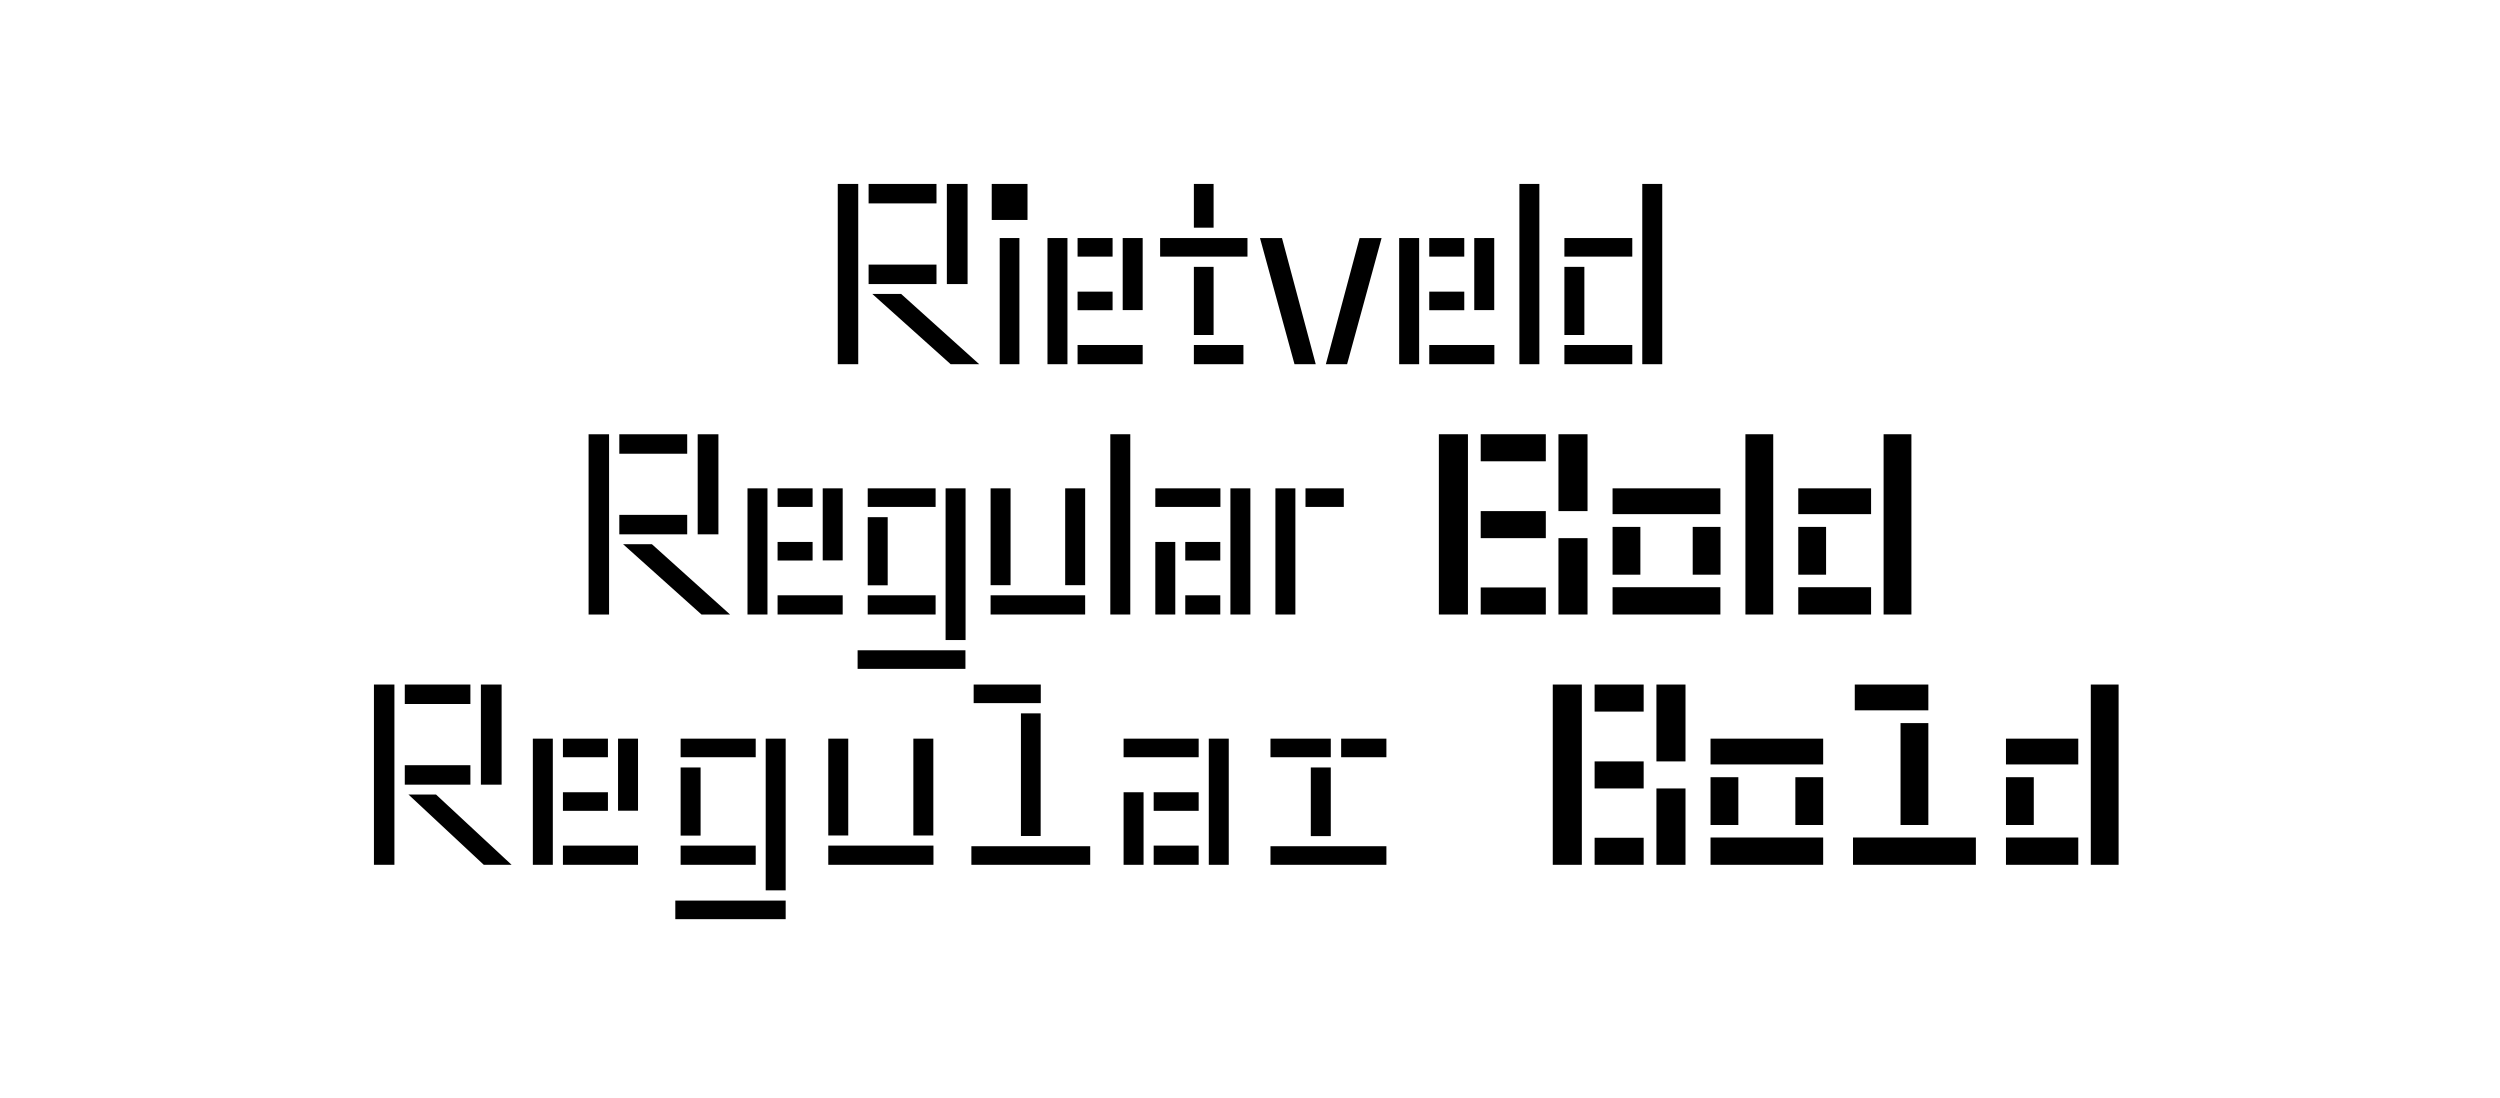
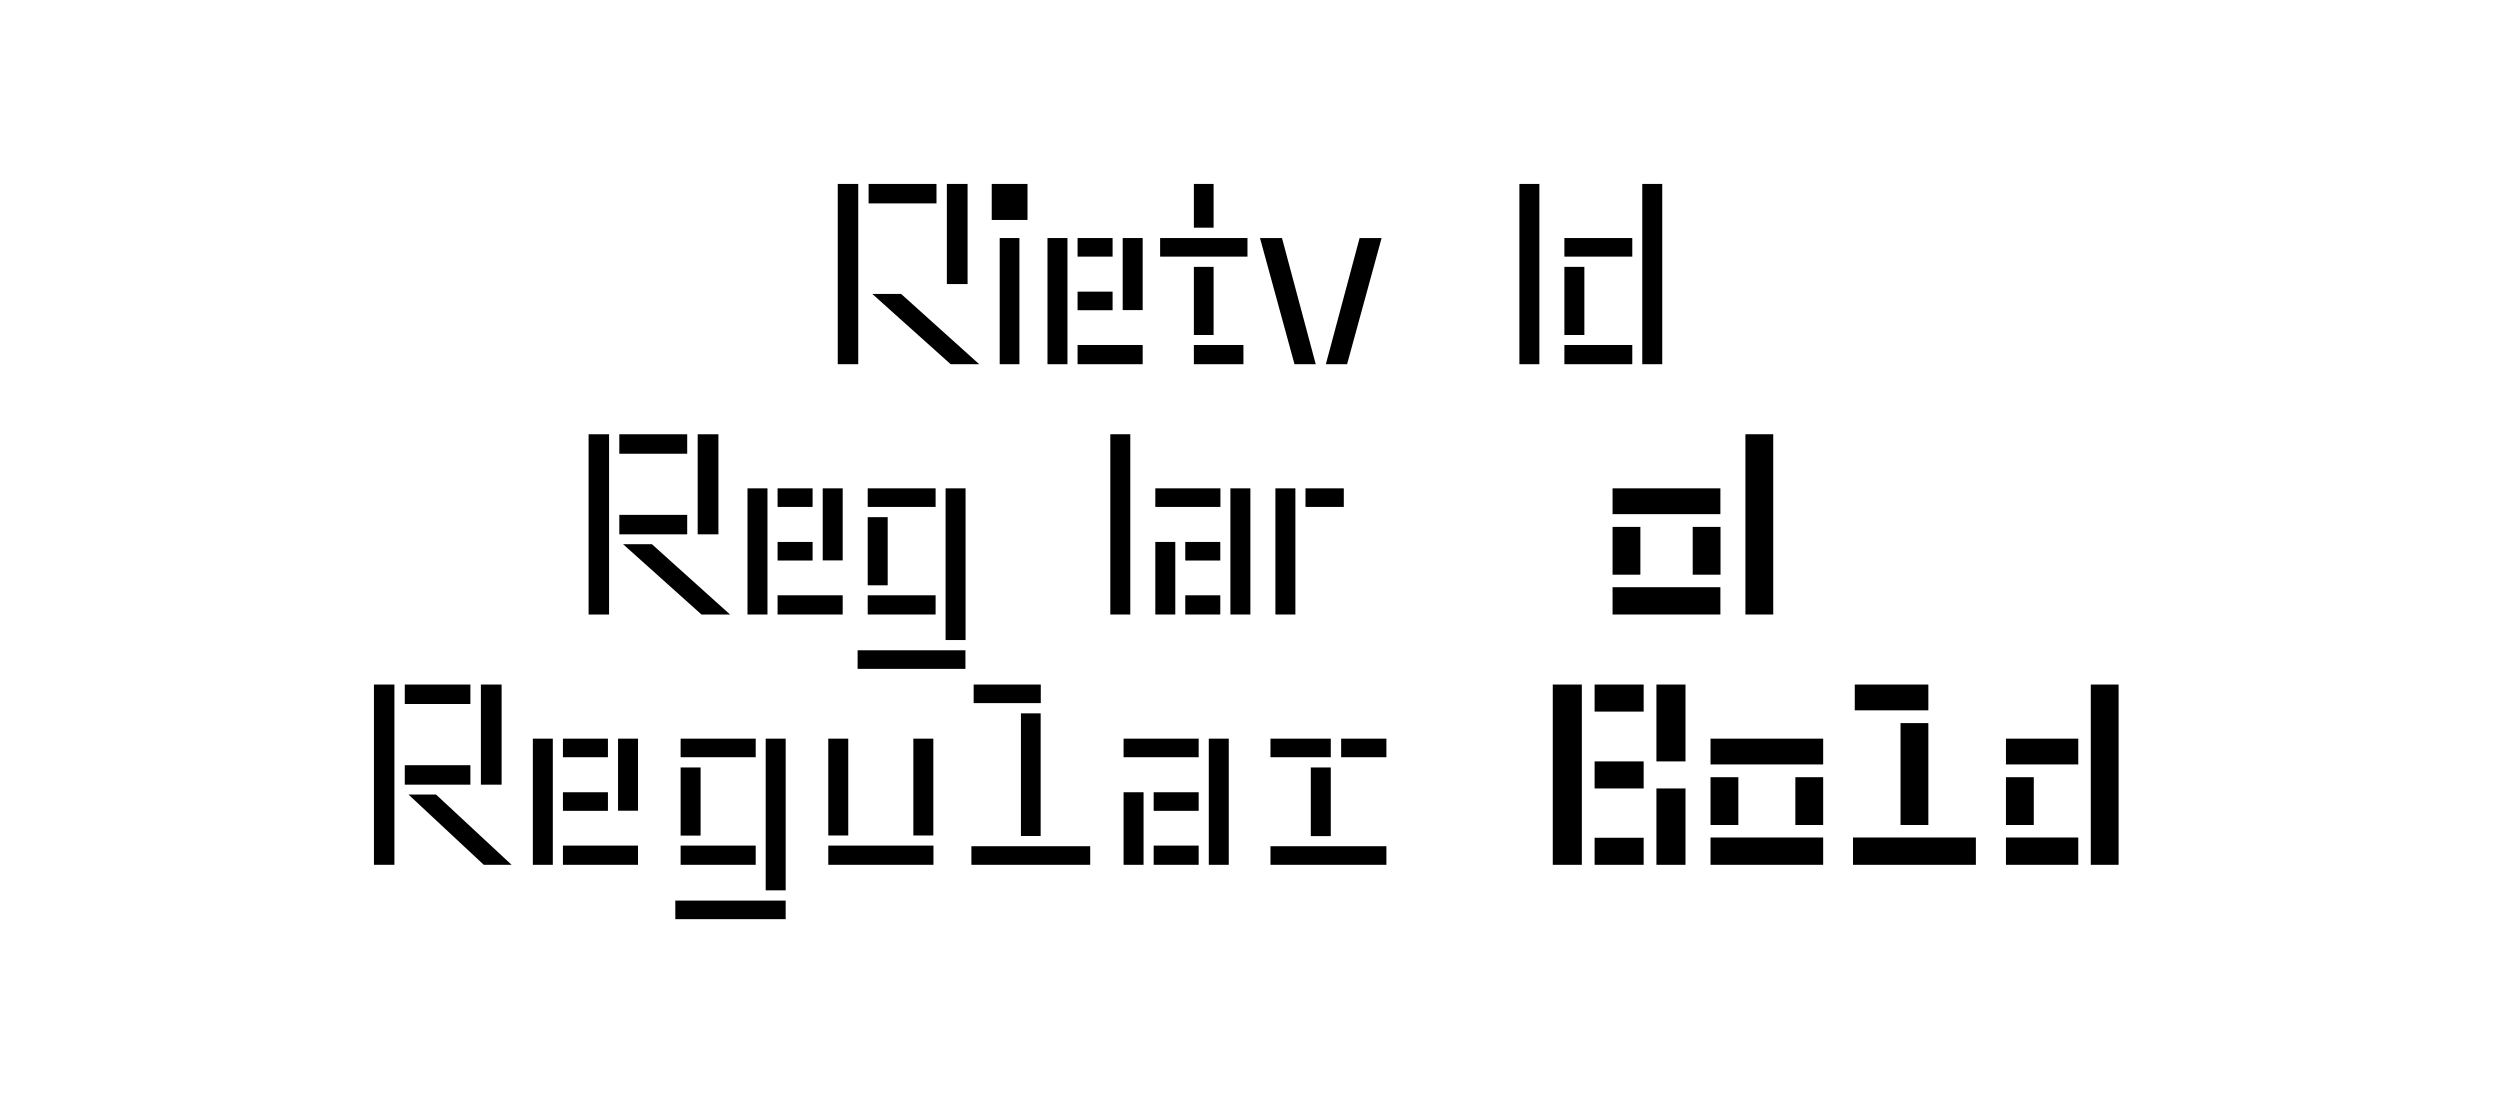
<svg xmlns="http://www.w3.org/2000/svg" id="a" version="1.1" viewBox="0 0 1977.6 868.6">
-   <path d="M678.9,145.5v142.6h-16.2v-142.6h16.2ZM687.1,145.5h53.7v15.4h-53.7v-15.4ZM687.1,209.3h53.7v15.4h-53.7v-15.4ZM712.8,232.5l61.8,55.6h-22.6l-62-55.6h22.8ZM749,145.5h16.4v79.2h-16.4v-79.2Z" />
+   <path d="M678.9,145.5v142.6h-16.2v-142.6h16.2ZM687.1,145.5h53.7v15.4h-53.7v-15.4ZM687.1,209.3h53.7v15.4v-15.4ZM712.8,232.5l61.8,55.6h-22.6l-62-55.6h22.8ZM749,145.5h16.4v79.2h-16.4v-79.2Z" />
  <path d="M784.5,145.5h28.3v28.5h-28.3v-28.5ZM806.4,288.1h-15.6v-99.8h15.6v99.8Z" />
  <path d="M828.6,188.3h15.8v99.8h-15.8v-99.8ZM852.4,188.3h27.7v14.7h-27.7v-14.7ZM852.4,230.7h27.7v14.7h-27.7v-14.7ZM852.4,272.9h51.5v15.2h-51.5v-15.2ZM903.9,188.3v57h-15.8v-57h15.8Z" />
  <path d="M986.8,188.3v14.7h-69.1v-14.7h69.1ZM944.4,145.5h15.6v34.6h-15.6v-34.6ZM944.4,211.1h15.6v53.9h-15.6v-53.9ZM944.4,272.9h39.2v15.2h-39.2v-15.2Z" />
  <path d="M1014.1,188.3l26.7,99.8h-16.8l-27.3-99.8h17.4ZM1075.5,188.3h17.4l-27.3,99.8h-16.8l26.7-99.8Z" />
-   <path d="M1106.8,188.3h15.8v99.8h-15.8v-99.8ZM1130.6,188.3h27.7v14.7h-27.7v-14.7ZM1130.6,230.7h27.7v14.7h-27.7v-14.7ZM1130.6,272.9h51.5v15.2h-51.5v-15.2ZM1182,188.3v57h-15.8v-57h15.8Z" />
  <path d="M1217.7,288.1h-15.8v-142.6h15.8v142.6Z" />
  <path d="M1237.5,188.3h53.7v14.7h-53.7v-14.7ZM1237.5,211.1h15.8v53.9h-15.8v-53.9ZM1237.5,272.9h53.7v15.2h-53.7v-15.2ZM1314.9,145.5v142.6h-15.8v-142.6h15.8Z" />
  <path d="M481.8,343.5v142.6h-16.2v-142.6h16.2ZM489.9,343.5h53.7v15.4h-53.7v-15.4ZM489.9,407.3h53.7v15.4h-53.7v-15.4ZM515.7,430.5l61.8,55.6h-22.6l-62-55.6h22.8ZM551.9,343.5h16.4v79.2h-16.4v-79.2Z" />
  <path d="M591.3,386.3h15.8v99.8h-15.8v-99.8ZM615.1,386.3h27.7v14.7h-27.7v-14.7ZM615.1,428.7h27.7v14.7h-27.7v-14.7ZM615.1,470.9h51.5v15.2h-51.5v-15.2ZM666.6,386.3v57h-15.8v-57h15.8Z" />
  <path d="M678.4,514.4h85.3v14.7h-85.3v-14.7ZM686.4,386.3h53.7v14.7h-53.7v-14.7ZM686.4,409.1h15.8v53.9h-15.8v-53.9ZM686.4,470.9h53.7v15.2h-53.7v-15.2ZM763.8,386.3v120h-15.8v-120h15.8Z" />
-   <path d="M783.6,386.3h15.8v76.6h-15.8v-76.6ZM783.6,470.9h74.8v15.2h-74.8v-15.2ZM858.4,386.3v76.6h-15.8v-76.6h15.8Z" />
  <path d="M894.1,486.1h-15.8v-142.6h15.8v142.6Z" />
  <path d="M913.9,386.3h51.5v14.7h-51.5v-14.7ZM913.9,428.7h15.8v57.4h-15.8v-57.4ZM937.6,428.7h27.7v14.7h-27.7v-14.7ZM937.6,470.9h27.7v15.2h-27.7v-15.2ZM989.1,386.3v99.8h-15.8v-99.8h15.8Z" />
  <path d="M1024.7,386.3v99.8h-15.8v-99.8h15.8ZM1032.7,386.3h30.3v14.7h-30.3v-14.7Z" />
-   <path d="M1161.2,343.5v142.6h-23v-142.6h23ZM1171.3,343.5h51.5v21.4h-51.5v-21.4ZM1171.3,404.3h51.5v21.4h-51.5v-21.4ZM1171.3,464.7h51.5v21.4h-51.5v-21.4ZM1232.8,343.5h23v60.8h-23v-60.8ZM1232.8,425.7h23v60.4h-23v-60.4Z" />
  <path d="M1360.9,386.3v20.4h-85.3v-20.4h85.3ZM1275.6,416.8h22v37.8h-22v-37.8ZM1275.6,464.5h85.3v21.6h-85.3v-21.6ZM1339,416.8h22v37.8h-22v-37.8Z" />
  <path d="M1402.7,343.5v142.6h-22v-142.6h22Z" />
-   <path d="M1480.1,406.7h-57.6v-20.4h57.6v20.4ZM1422.5,416.8h22v37.8h-22v-37.8ZM1422.5,464.5h57.6v21.6h-57.6v-21.6ZM1490,343.5h22v142.6h-22v-142.6Z" />
  <path d="M312,541.5v142.6h-16.2v-142.6h16.2ZM320.2,541.5h51.9v15.4h-51.9v-15.4ZM320.2,605.3h51.9v15.4h-51.9v-15.4ZM344.9,628.5l59.8,55.6h-22l-59.6-55.6h21.8ZM380.4,541.5h16.4v79.2h-16.4v-79.2Z" />
  <path d="M421.5,584.3h15.8v99.8h-15.8v-99.8ZM445.3,584.3h35.6v14.7h-35.6v-14.7ZM445.3,626.7h35.6v14.7h-35.6v-14.7ZM445.3,668.9h59.4v15.2h-59.4v-15.2ZM504.7,584.3v57h-15.8v-57h15.8Z" />
  <path d="M534.2,712.4h87.3v14.7h-87.3v-14.7ZM538.4,584.3h59.4v14.7h-59.4v-14.7ZM538.4,607.1h15.8v53.9h-15.8v-53.9ZM538.4,668.9h59.4v15.2h-59.4v-15.2ZM621.5,584.3v120h-15.8v-120h15.8Z" />
  <path d="M655.2,584.3h15.8v76.6h-15.8v-76.6ZM655.2,668.9h83.2v15.2h-83.2v-15.2ZM738.3,584.3v76.6h-15.8v-76.6h15.8Z" />
  <path d="M768.4,669.4h94v14.7h-94v-14.7ZM823.3,556.2h-53.1v-14.7h53.1v14.7ZM807.6,564.3h15.6v97h-15.6v-97Z" />
  <path d="M888.8,584.3h59.4v14.7h-59.4v-14.7ZM888.8,626.7h15.8v57.4h-15.8v-57.4ZM912.6,626.7h35.6v14.7h-35.6v-14.7ZM912.6,668.9h35.6v15.2h-35.6v-15.2ZM972,584.3v99.8h-15.8v-99.8h15.8Z" />
  <path d="M1005,584.3h47.7v14.7h-47.7v-14.7ZM1005,669.4h91.7v14.7h-91.7v-14.7ZM1036.9,607.1h15.8v54.3h-15.8v-54.3ZM1060.9,584.3h35.8v14.7h-35.8v-14.7Z" />
  <path d="M1251.3,541.5v142.6h-23v-142.6h23ZM1261.4,541.5h38.8v21.4h-38.8v-21.4ZM1261.4,602.3h38.8v21.4h-38.8v-21.4ZM1261.4,662.7h38.8v21.4h-38.8v-21.4ZM1310.3,541.5h23v60.8h-23v-60.8ZM1310.3,623.7h23v60.4h-23v-60.4Z" />
  <path d="M1442.2,584.3v20.4h-89.1v-20.4h89.1ZM1353.1,614.8h22v37.8h-22v-37.8ZM1353.1,662.5h89.1v21.6h-89.1v-21.6ZM1420.2,614.8h22v37.8h-22v-37.8Z" />
  <path d="M1563,684.1h-97.2v-21.6h97.2v21.6ZM1467.2,541.5h58.2v20.4h-58.2v-20.4ZM1525.4,652.6v-80.6h-22v80.6h22Z" />
  <path d="M1644,604.7h-57.2v-20.4h57.2v20.4ZM1586.8,614.8h22v37.8h-22v-37.8ZM1586.8,662.5h57.2v21.6h-57.2v-21.6ZM1653.9,541.5h22v142.6h-22v-142.6Z" />
</svg>